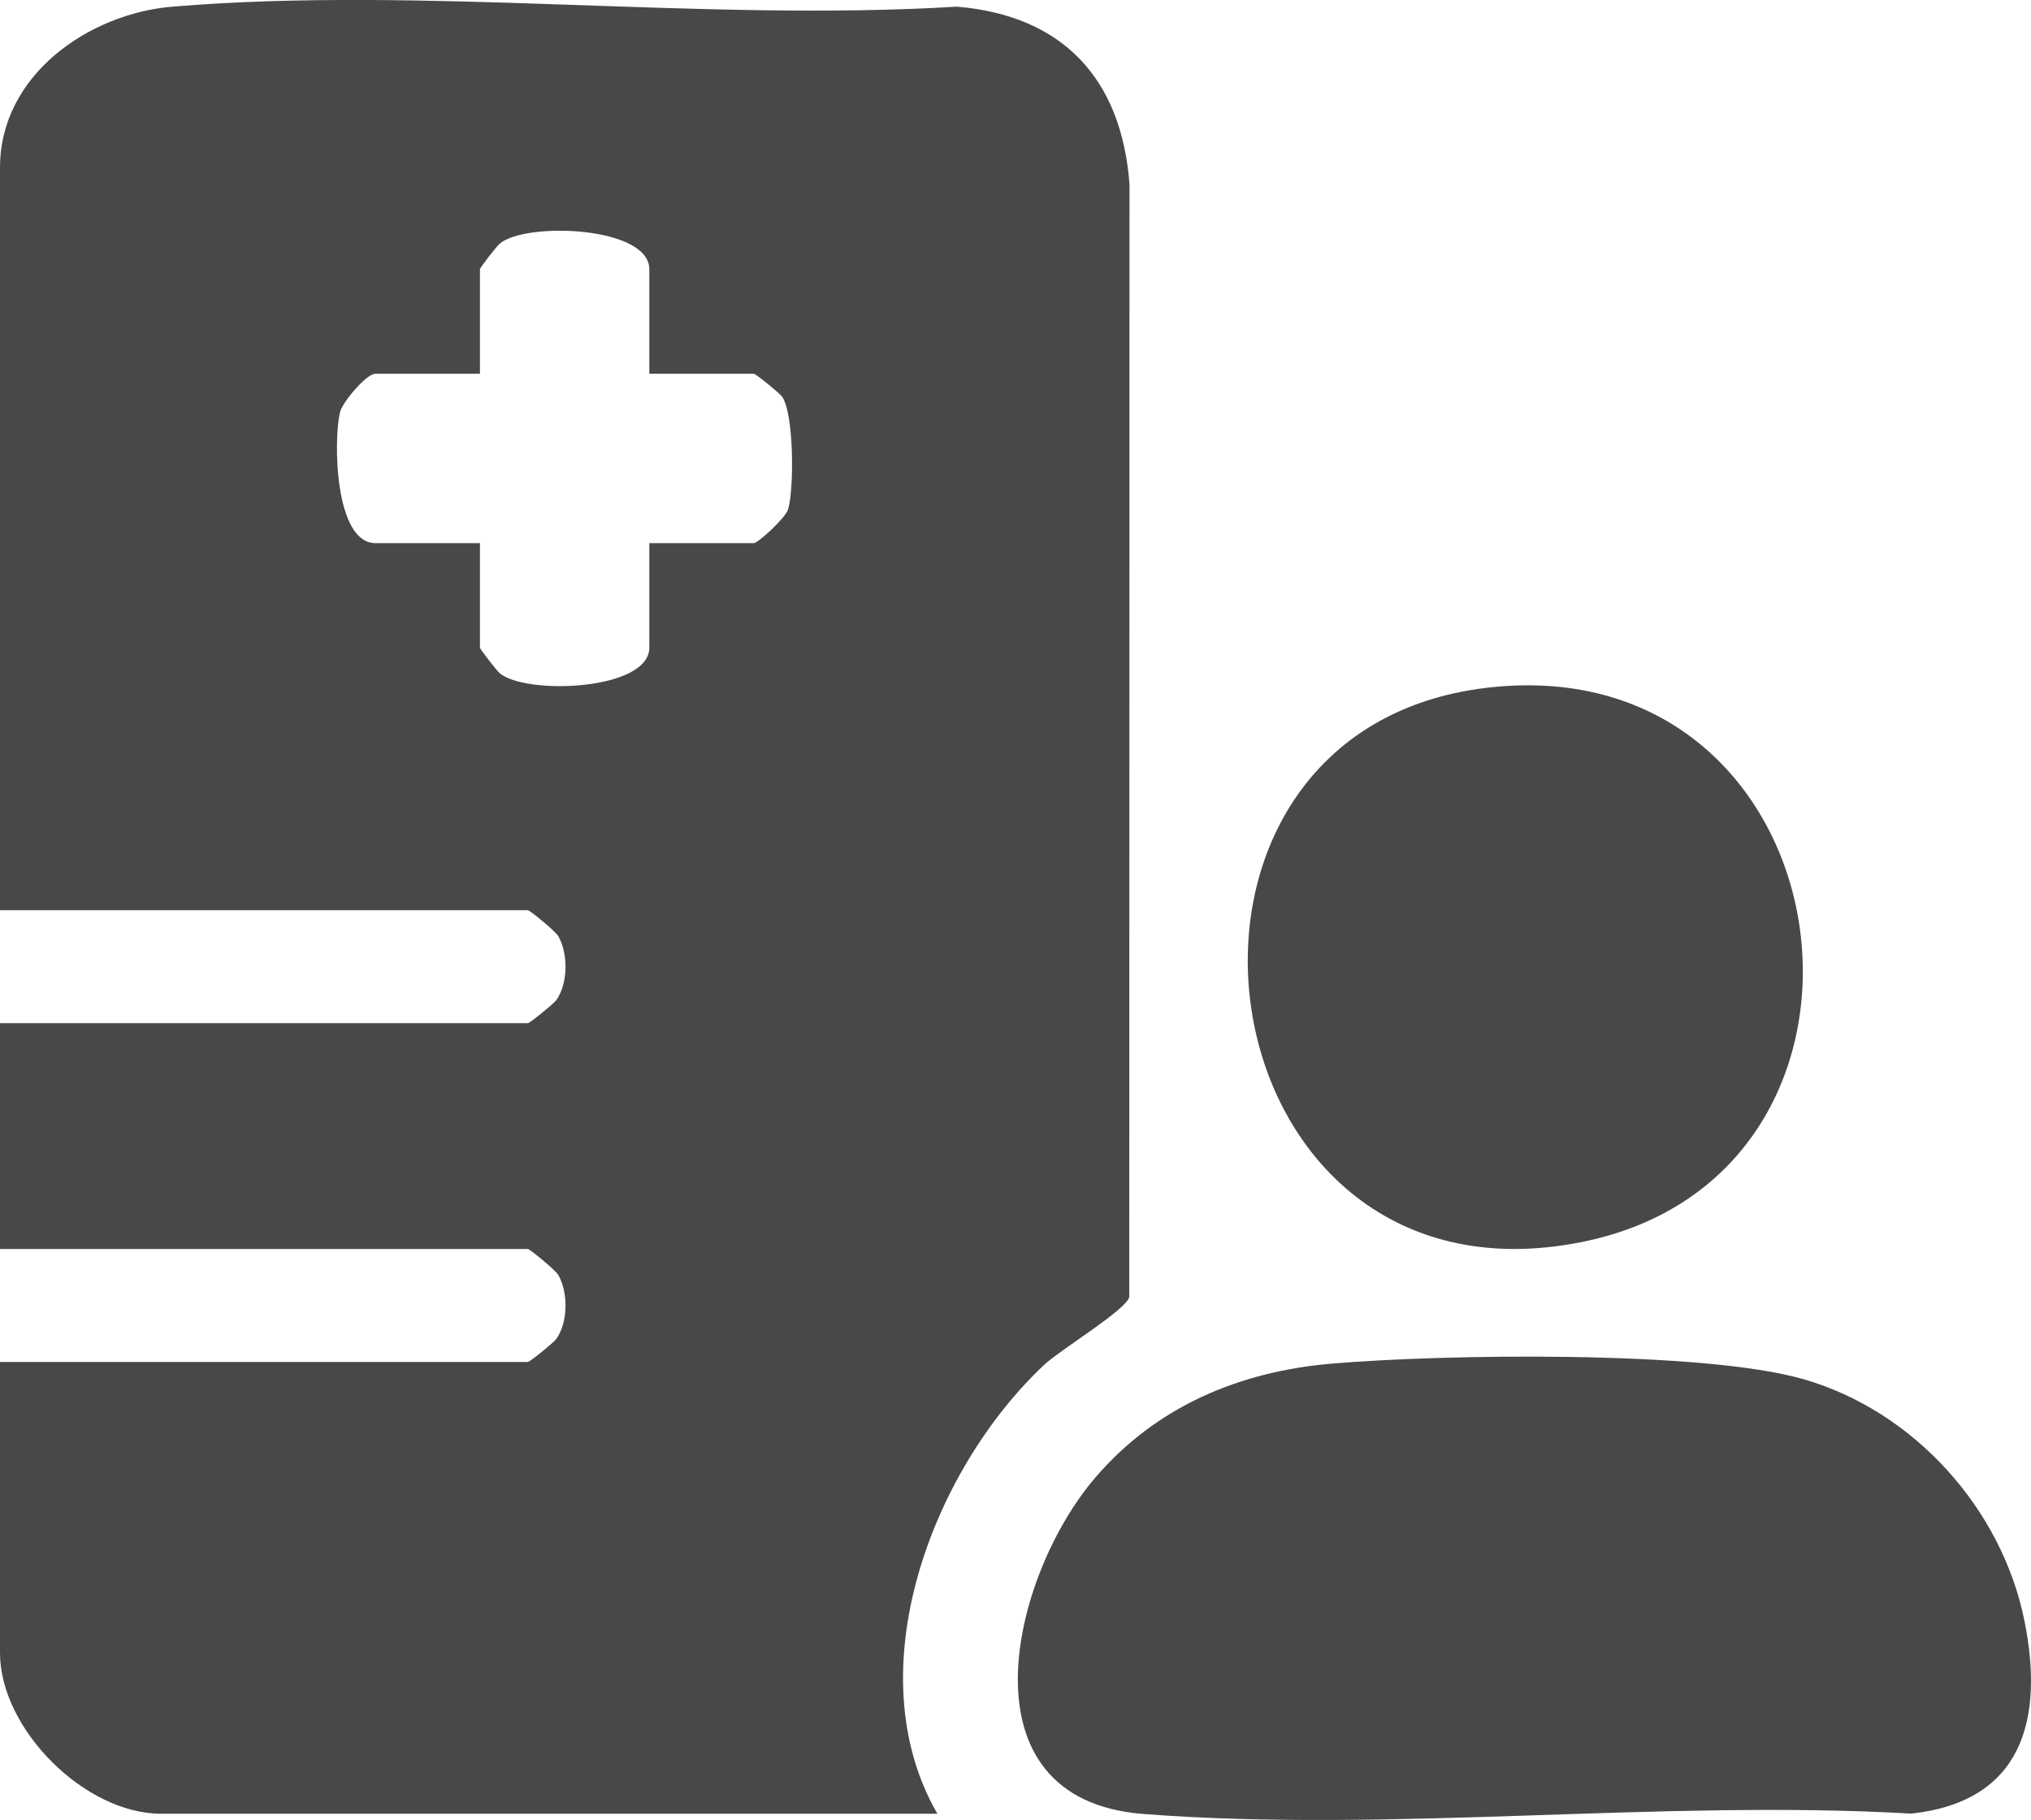
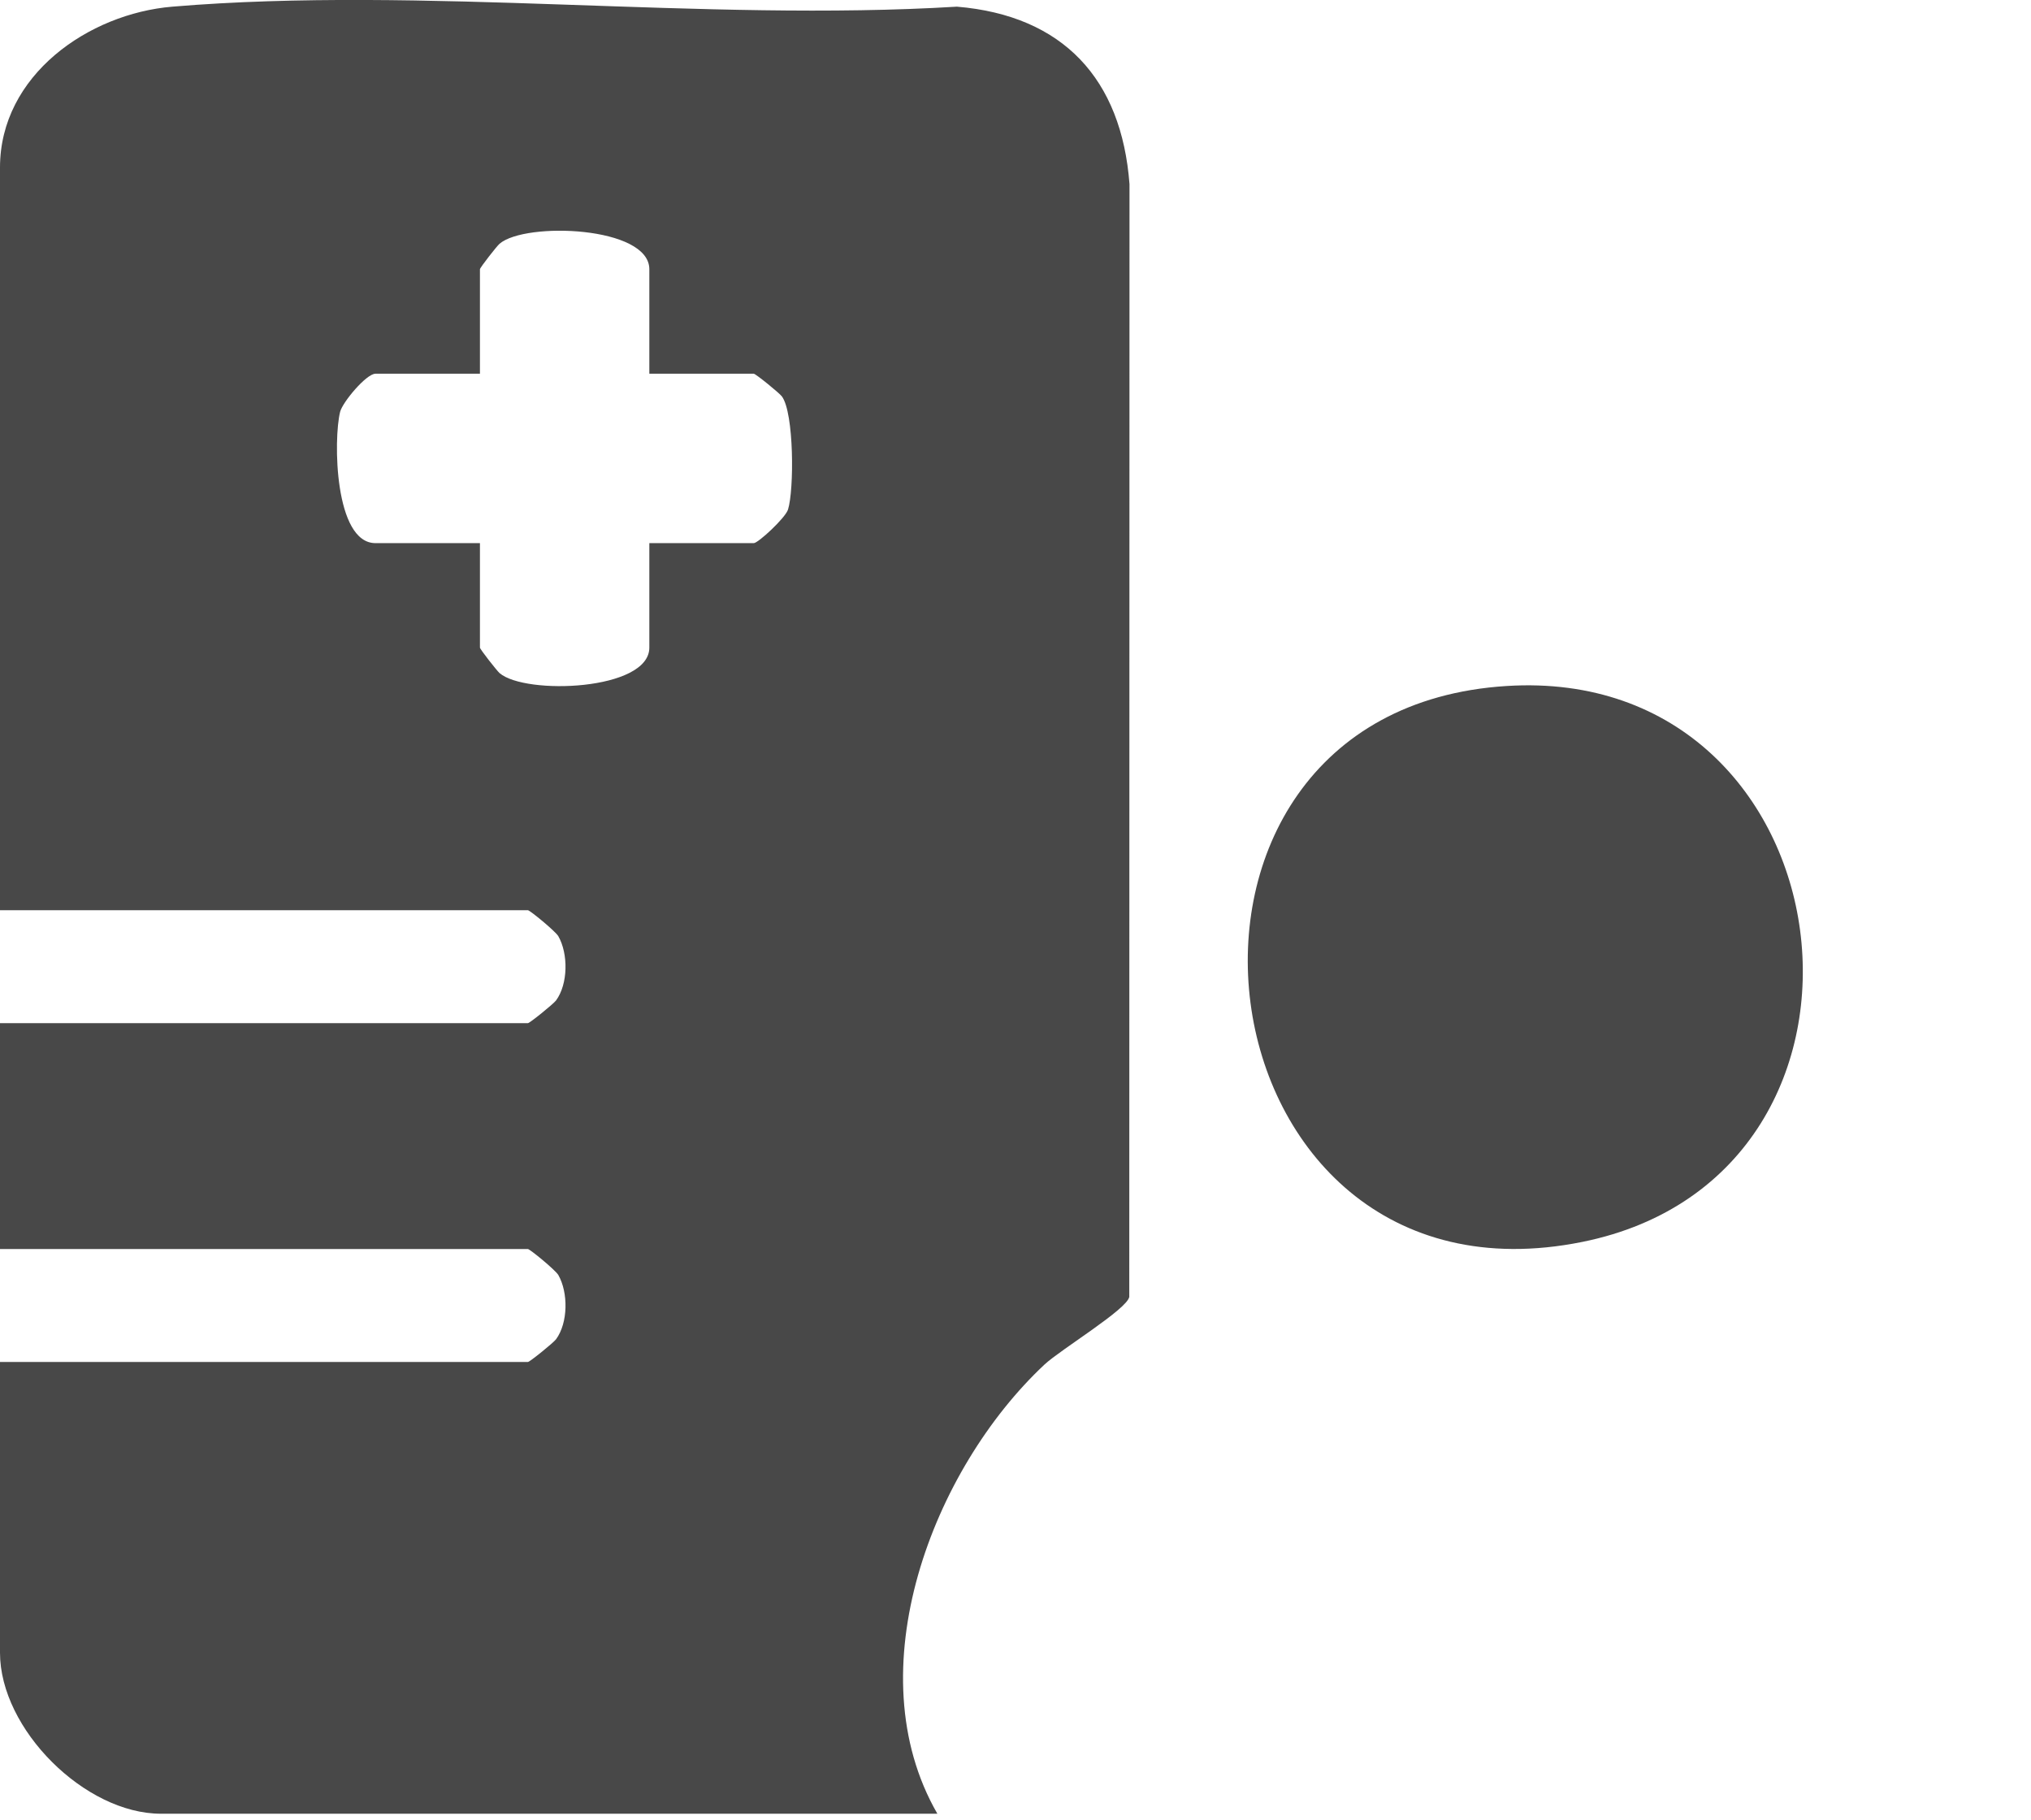
<svg xmlns="http://www.w3.org/2000/svg" id="_レイヤー_2" data-name="レイヤー 2" viewBox="0 0 179.85 161.14">
  <defs>
    <style>
      .cls-1 {
        fill: #484848;
      }
    </style>
  </defs>
  <g id="_レイヤー_1-2" data-name="レイヤー 1">
    <path class="cls-1" d="M83,160.59H14.25c-6.73,0-14.25-7.48-14.25-14.25v-25.75h46.75c.16,0,2.26-1.7,2.49-2.01,1.07-1.46,1.09-4.13.2-5.69-.26-.44-2.52-2.3-2.7-2.3H0v-20h46.75c.16,0,2.26-1.7,2.49-2.01,1.07-1.46,1.09-4.13.2-5.69-.26-.44-2.52-2.3-2.7-2.3H0V14.84C0,6.65,7.85,1.21,15.26.59c22.25-1.86,46.98,1.37,69.48,0,9.41.79,14.58,6.41,15.28,15.72l-.02,98.52c-.21,1.11-6.07,4.65-7.51,5.99-9.92,9.29-16.76,27.14-9.49,39.76ZM57.5,33.09v-9.25c0-3.81-10.97-4.22-13.26-2.26-.24.2-1.74,2.12-1.74,2.26v9.25h-9.25c-.81,0-2.91,2.51-3.13,3.37-.61,2.41-.51,11.63,3.13,11.63h9.25v9.25c0,.14,1.51,2.06,1.74,2.26,2.29,1.96,13.26,1.55,13.26-2.26v-9.25h9.25c.38,0,2.78-2.21,3.03-2.97.55-1.75.54-8.56-.54-10.02-.23-.31-2.33-2.01-2.49-2.01h-9.25Z" />
-     <path class="cls-1" d="M117.9,120.74c9.79-.84,32.88-1.2,41.82,1.38,9.78,2.82,17.57,11.48,19.56,21.44,1.74,8.71-.2,15.96-10.04,17.02-22.09-1.28-46.15,1.73-68.01.03-16.44-1.28-11.74-21.03-4.24-29.78,5.38-6.28,12.73-9.39,20.91-10.09Z" />
    <path class="cls-1" d="M133.4,60.74c30.66-1.94,36.44,43.22,6.72,49.22-34.7,7.01-41.42-47.03-6.72-49.22Z" />
  </g>
</svg>